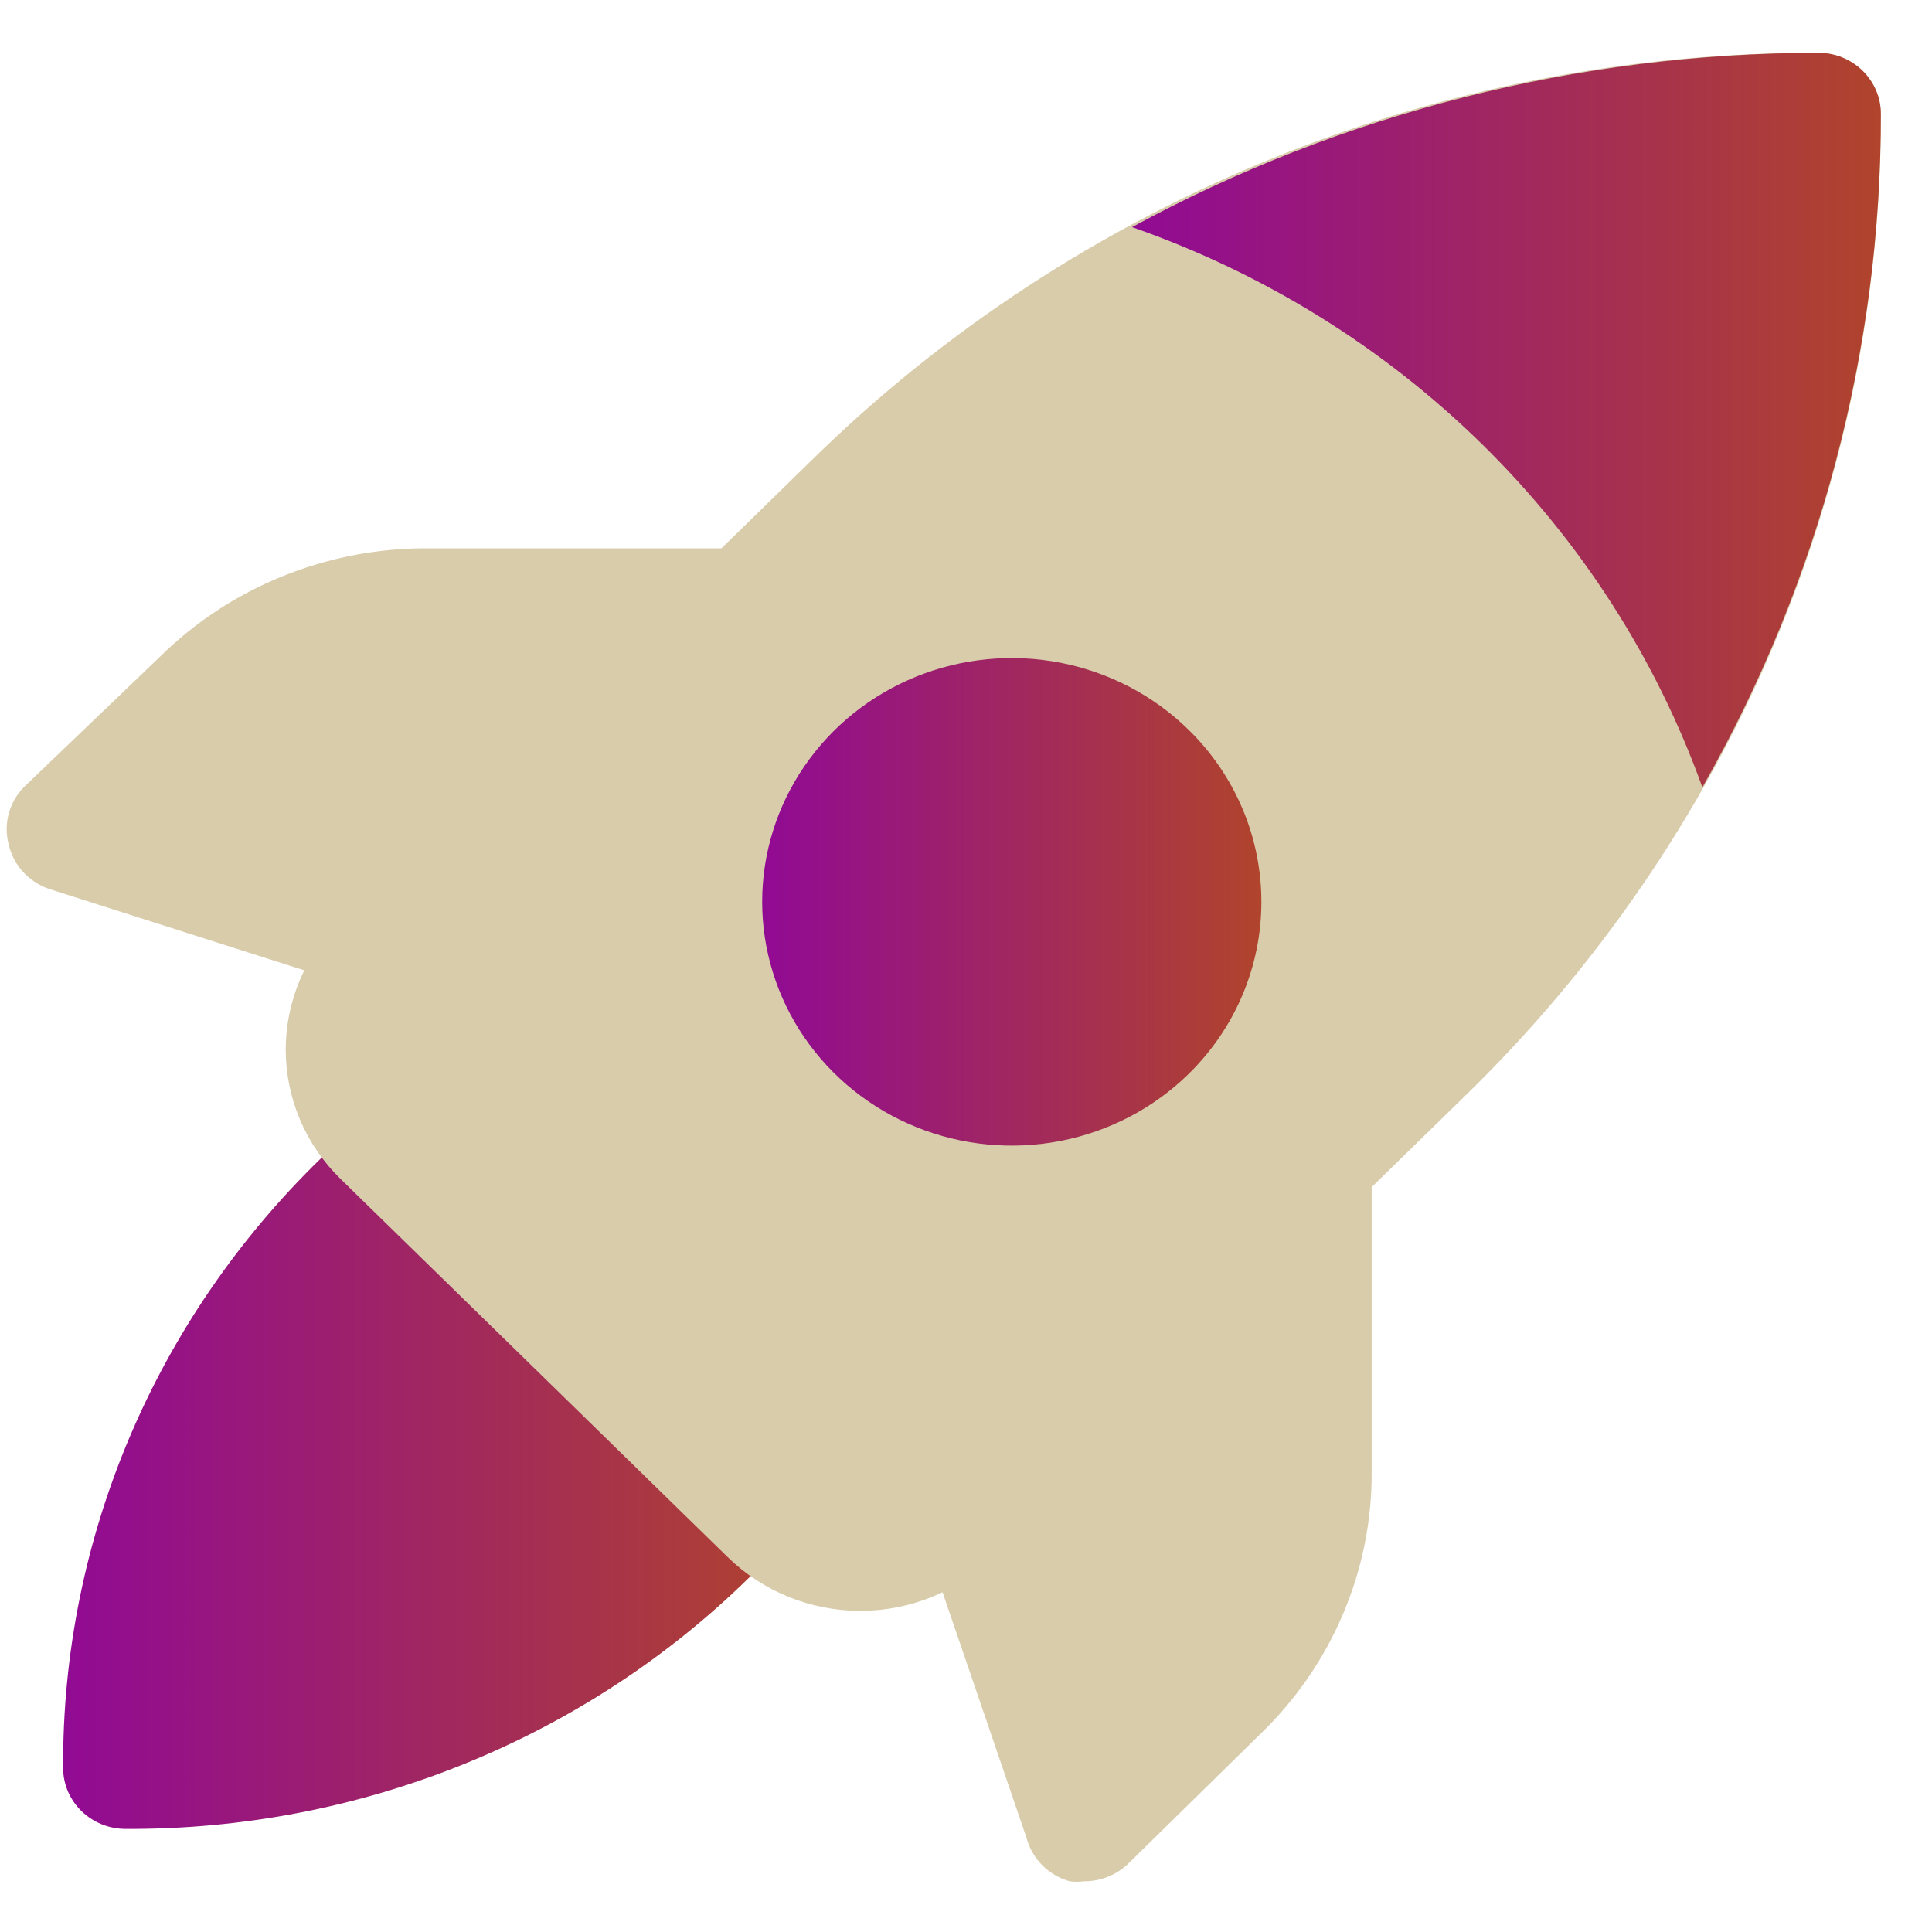
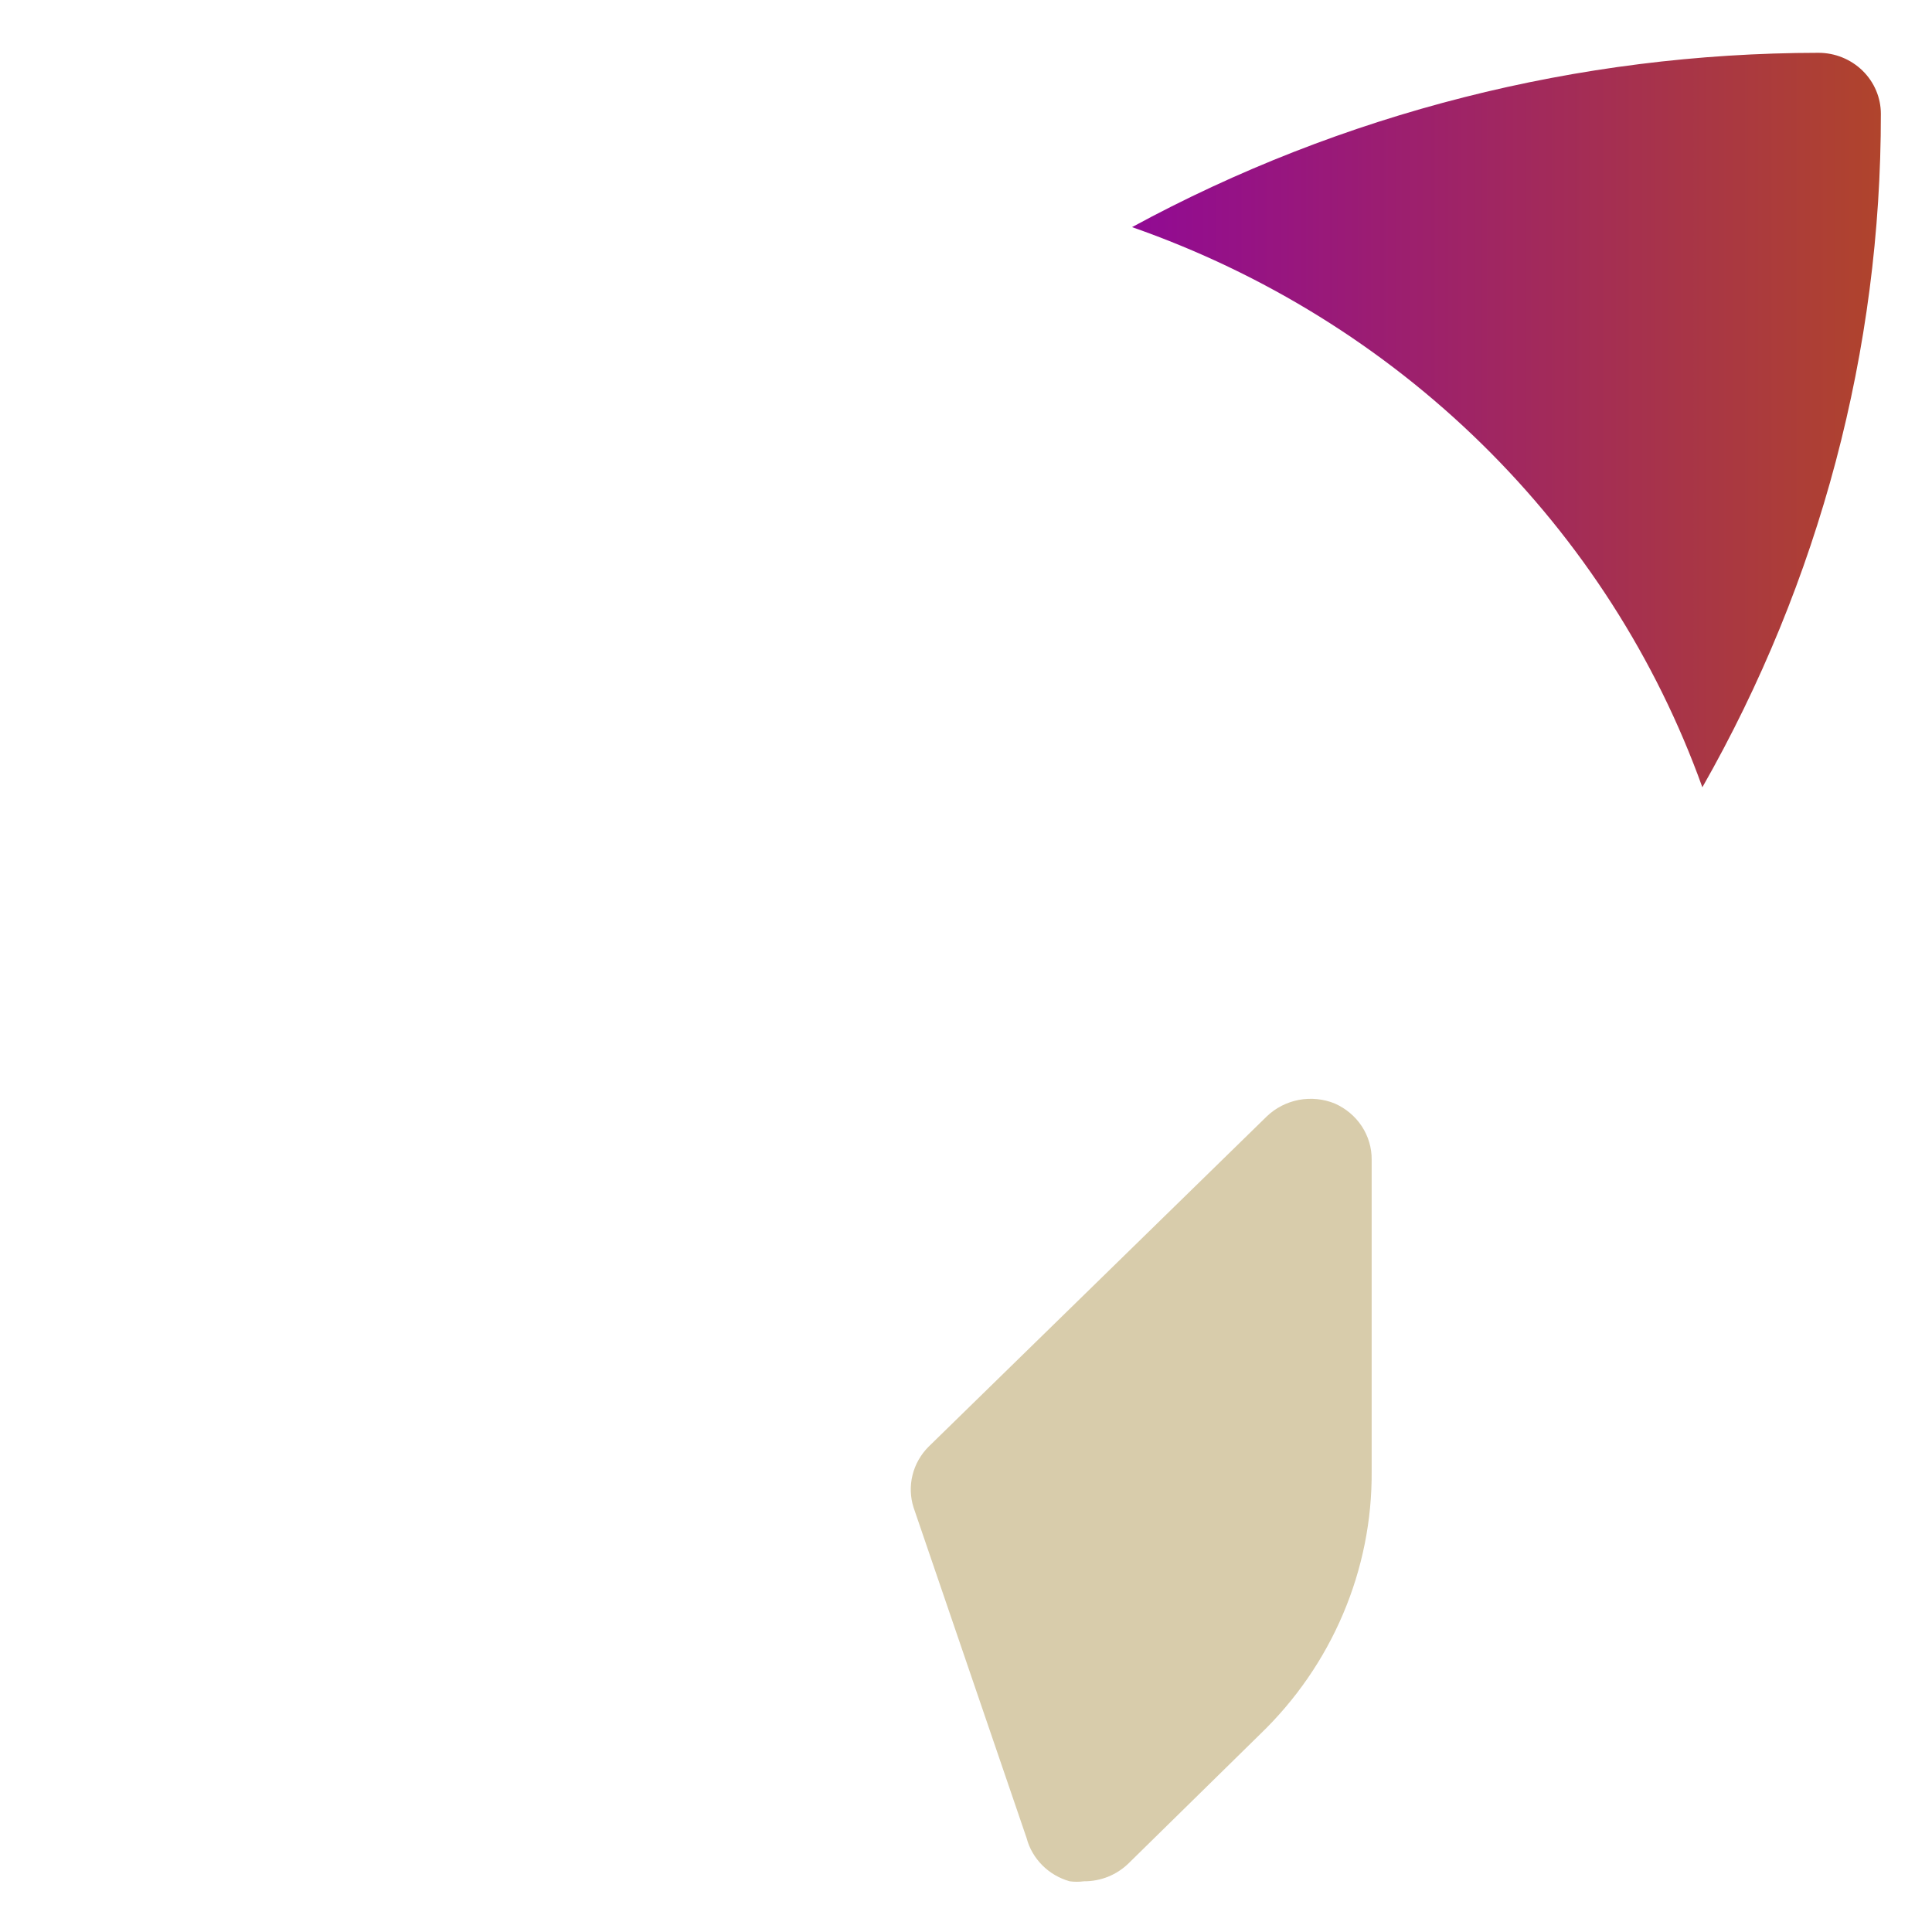
<svg xmlns="http://www.w3.org/2000/svg" width="36" height="36" viewBox="0 0 36 36" fill="none">
  <path d="M24.873 20.563C24.661 20.476 24.428 20.453 24.202 20.495C23.977 20.538 23.769 20.644 23.605 20.802L17.303 26.957C17.156 27.104 17.052 27.288 17.003 27.488C16.954 27.688 16.961 27.897 17.024 28.093L19.129 34.249C19.179 34.44 19.28 34.614 19.421 34.756C19.561 34.897 19.737 35 19.931 35.055C20.02 35.067 20.11 35.067 20.198 35.055C20.352 35.056 20.503 35.027 20.645 34.971C20.787 34.914 20.915 34.831 21.024 34.726L23.477 32.318C24.143 31.678 24.67 30.914 25.027 30.071C25.385 29.228 25.566 28.324 25.559 27.412V21.608C25.561 21.388 25.497 21.172 25.375 20.986C25.253 20.801 25.078 20.654 24.873 20.563Z" fill="#D8CCAB" />
-   <path d="M13.932 10.217H7.99C7.056 10.21 6.13 10.387 5.267 10.736C4.404 11.085 3.622 11.6 2.967 12.25L0.502 14.612C0.344 14.753 0.23 14.933 0.17 15.134C0.111 15.334 0.109 15.547 0.165 15.748C0.209 15.936 0.302 16.109 0.434 16.252C0.567 16.395 0.734 16.503 0.92 16.566L7.257 18.587C7.378 18.622 7.503 18.642 7.63 18.644C7.783 18.645 7.934 18.616 8.076 18.56C8.218 18.503 8.346 18.42 8.455 18.314L14.757 12.159C14.918 11.999 15.028 11.796 15.071 11.576C15.115 11.356 15.09 11.128 15.001 10.921C14.914 10.714 14.766 10.536 14.576 10.411C14.385 10.286 14.161 10.218 13.932 10.217Z" fill="#D8CCAB" />
-   <path d="M14.757 26.958L8.455 20.803C8.347 20.696 8.218 20.612 8.077 20.554C7.935 20.497 7.783 20.467 7.63 20.467C7.476 20.467 7.324 20.497 7.182 20.554C7.041 20.612 6.912 20.696 6.804 20.803L5.978 21.586C4.447 23.074 3.233 24.844 2.409 26.794C1.584 28.743 1.165 30.834 1.176 32.943C1.176 33.245 1.299 33.533 1.517 33.746C1.735 33.959 2.031 34.079 2.339 34.079C4.499 34.09 6.639 33.681 8.635 32.875C10.632 32.07 12.444 30.885 13.966 29.389L14.769 28.616C14.884 28.509 14.976 28.38 15.038 28.237C15.101 28.094 15.132 27.94 15.131 27.785C15.13 27.629 15.096 27.476 15.032 27.334C14.967 27.192 14.874 27.064 14.757 26.958Z" fill="url(#paint0_linear_77_4167)" />
-   <path d="M33.884 0.984C30.399 0.975 26.948 1.64 23.728 2.943C20.509 4.245 17.586 6.158 15.129 8.571L6.35 17.145C6.025 17.462 5.767 17.838 5.591 18.252C5.415 18.666 5.324 19.11 5.324 19.559C5.324 20.007 5.415 20.451 5.591 20.866C5.767 21.28 6.025 21.656 6.35 21.972L13.559 29.014C13.883 29.331 14.268 29.583 14.692 29.755C15.116 29.927 15.571 30.016 16.03 30.016C16.489 30.016 16.944 29.927 17.368 29.755C17.792 29.583 18.177 29.331 18.501 29.014L27.28 20.439C29.75 18.039 31.709 15.184 33.042 12.04C34.375 8.895 35.056 5.524 35.047 2.12C35.047 1.819 34.924 1.53 34.706 1.317C34.488 1.104 34.192 0.984 33.884 0.984Z" fill="#D8CCAB" />
-   <path d="M22.14 13.591C21.49 12.956 20.661 12.524 19.759 12.349C18.857 12.174 17.922 12.264 17.072 12.608C16.223 12.952 15.497 13.534 14.986 14.281C14.475 15.028 14.202 15.906 14.202 16.805C14.202 17.703 14.475 18.581 14.986 19.328C15.497 20.075 16.223 20.657 17.072 21.001C17.922 21.345 18.857 21.435 19.759 21.26C20.661 21.085 21.49 20.653 22.14 20.019C22.573 19.597 22.916 19.096 23.15 18.544C23.384 17.993 23.504 17.401 23.504 16.805C23.504 16.207 23.384 15.616 23.15 15.065C22.916 14.513 22.573 14.012 22.14 13.591Z" fill="url(#paint1_linear_77_4167)" />
  <path d="M31.721 14.67C33.907 10.832 35.052 6.512 35.047 2.12C35.047 1.819 34.924 1.53 34.706 1.317C34.488 1.104 34.193 0.984 33.884 0.984C29.408 0.989 25.006 2.107 21.094 4.232C23.549 5.09 25.777 6.471 27.616 8.277C29.455 10.083 30.857 12.267 31.721 14.67Z" fill="url(#paint2_linear_77_4167)" />
  <defs>
    <linearGradient id="paint0_linear_77_4167" x1="15.131" y1="27.273" x2="1.176" y2="27.273" gradientUnits="userSpaceOnUse">
      <stop stop-color="#B0442C" />
      <stop offset="1" stop-color="#910A94" />
    </linearGradient>
    <linearGradient id="paint1_linear_77_4167" x1="23.504" y1="16.805" x2="14.202" y2="16.805" gradientUnits="userSpaceOnUse">
      <stop stop-color="#B0442C" />
      <stop offset="1" stop-color="#910A94" />
    </linearGradient>
    <linearGradient id="paint2_linear_77_4167" x1="35.047" y1="7.827" x2="21.094" y2="7.827" gradientUnits="userSpaceOnUse">
      <stop stop-color="#B0442C" />
      <stop offset="1" stop-color="#910A94" />
    </linearGradient>
  </defs>
</svg>